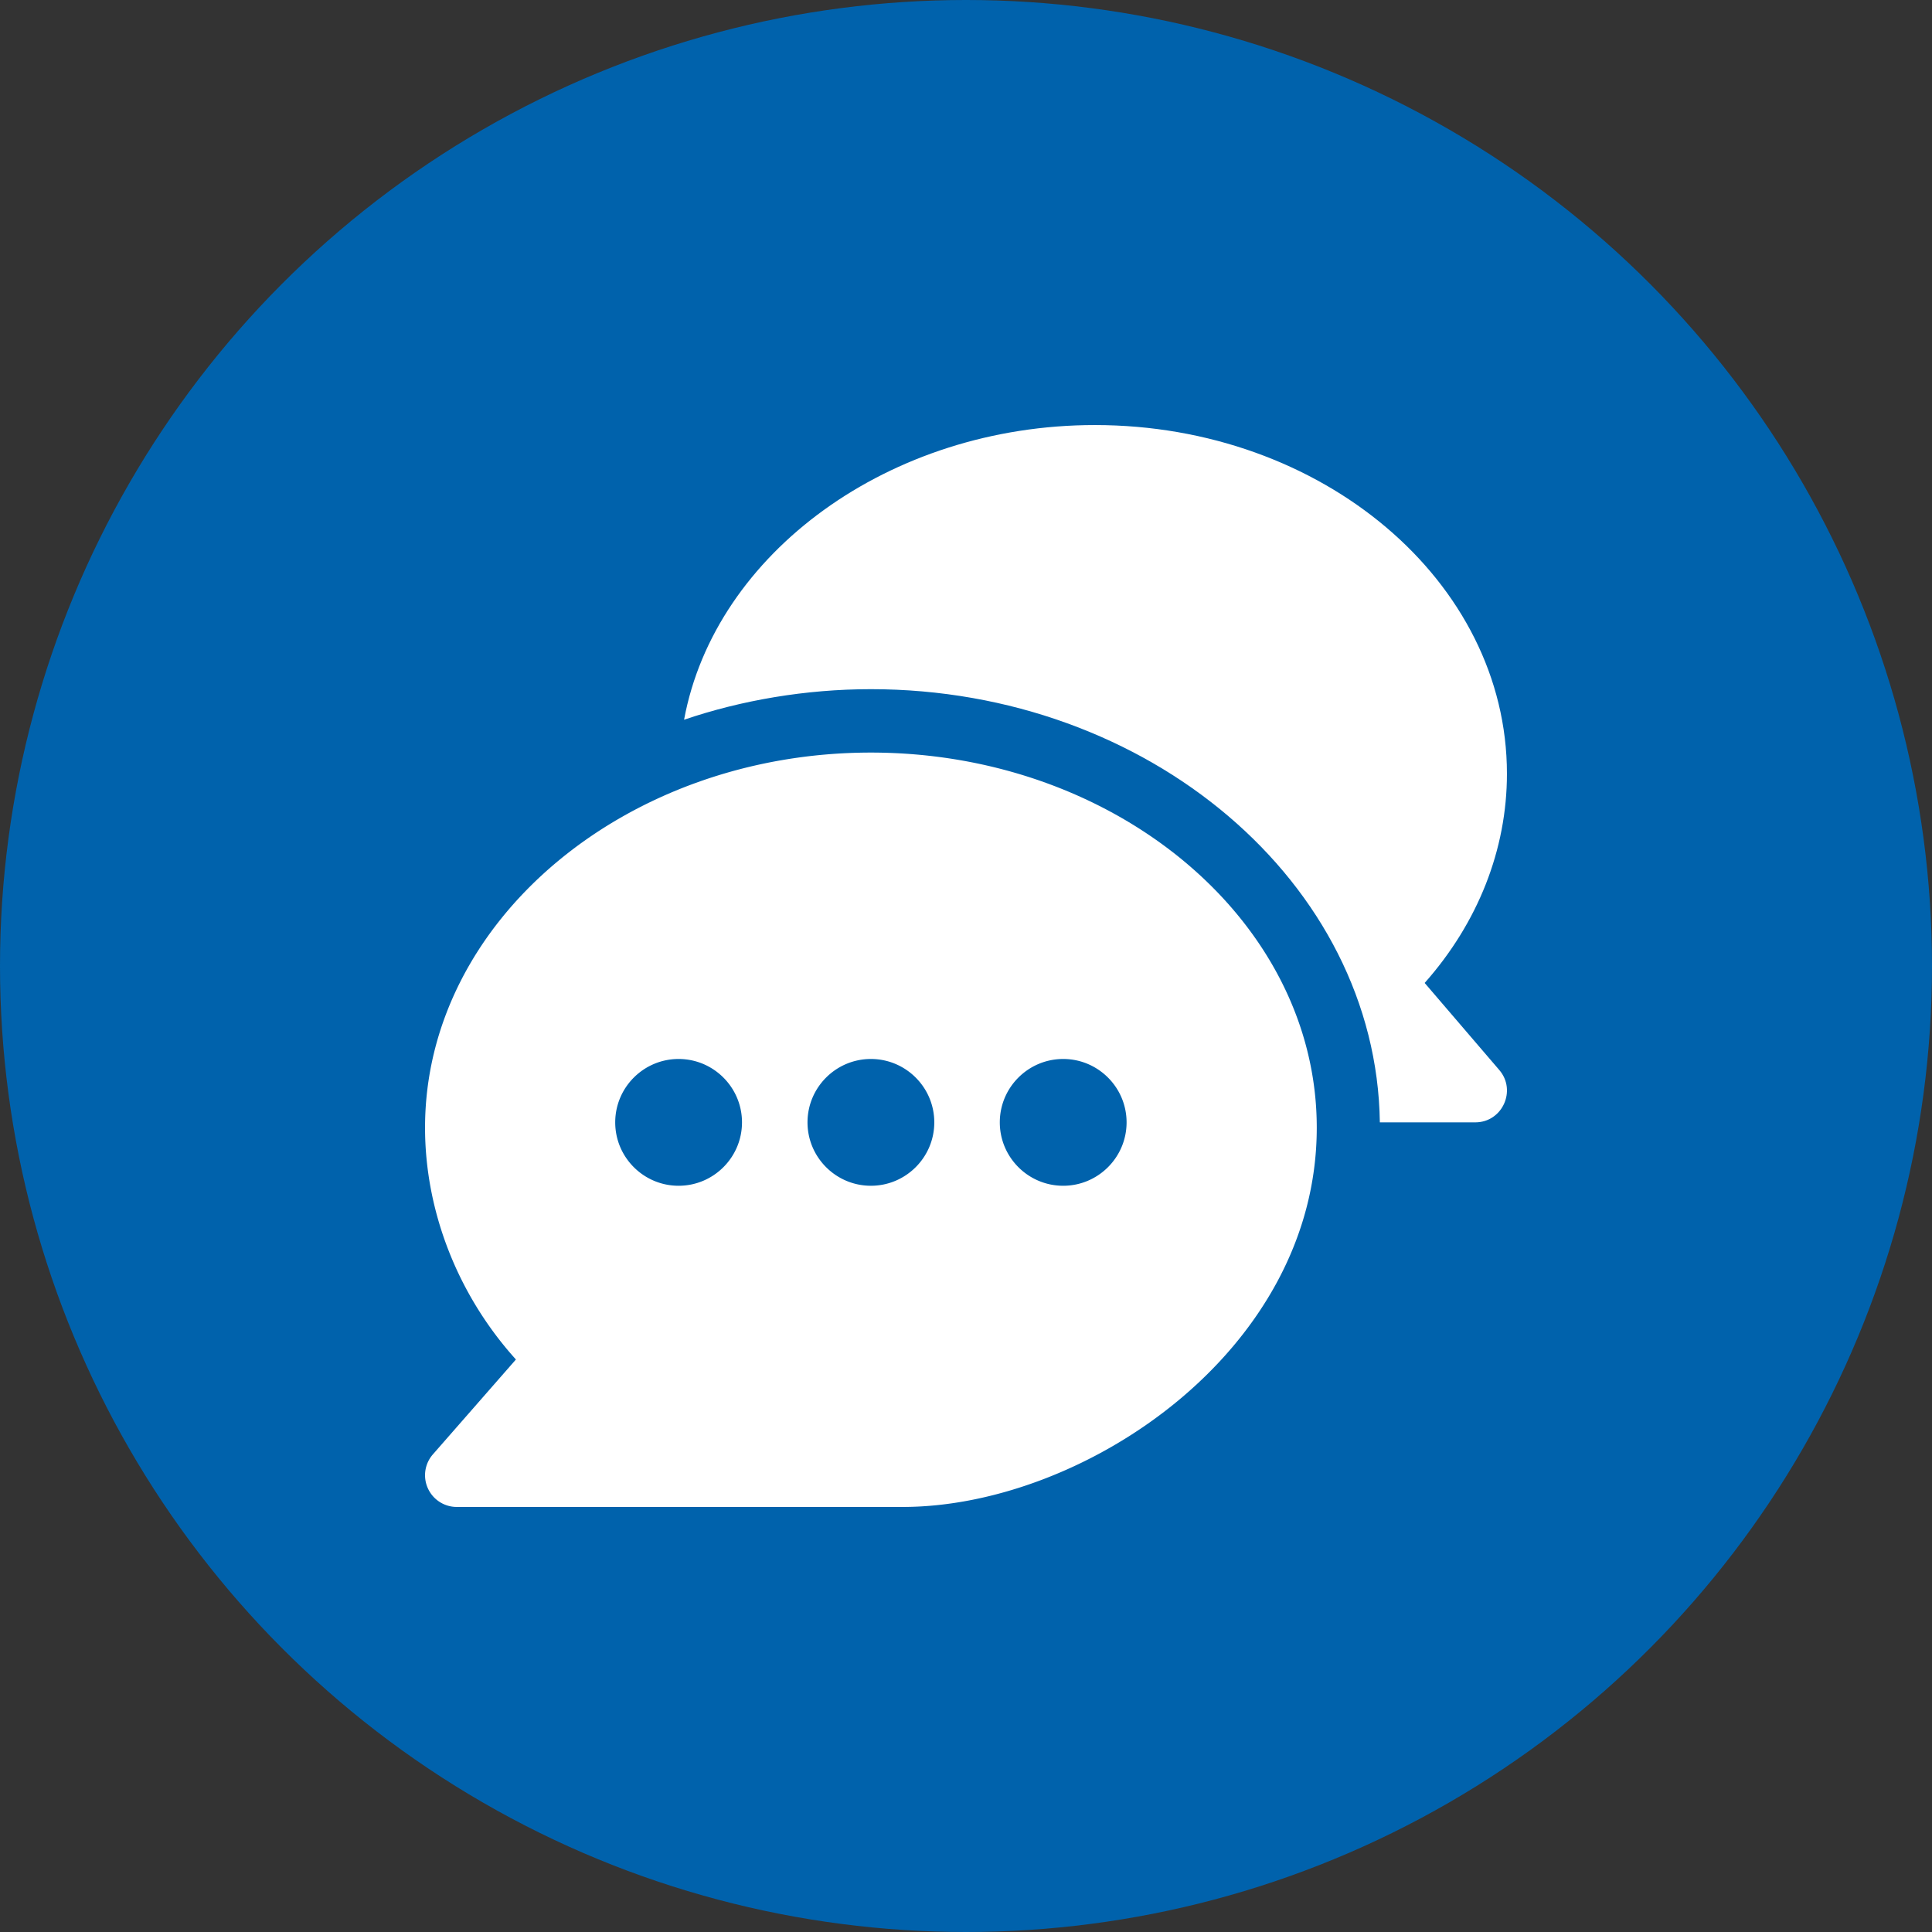
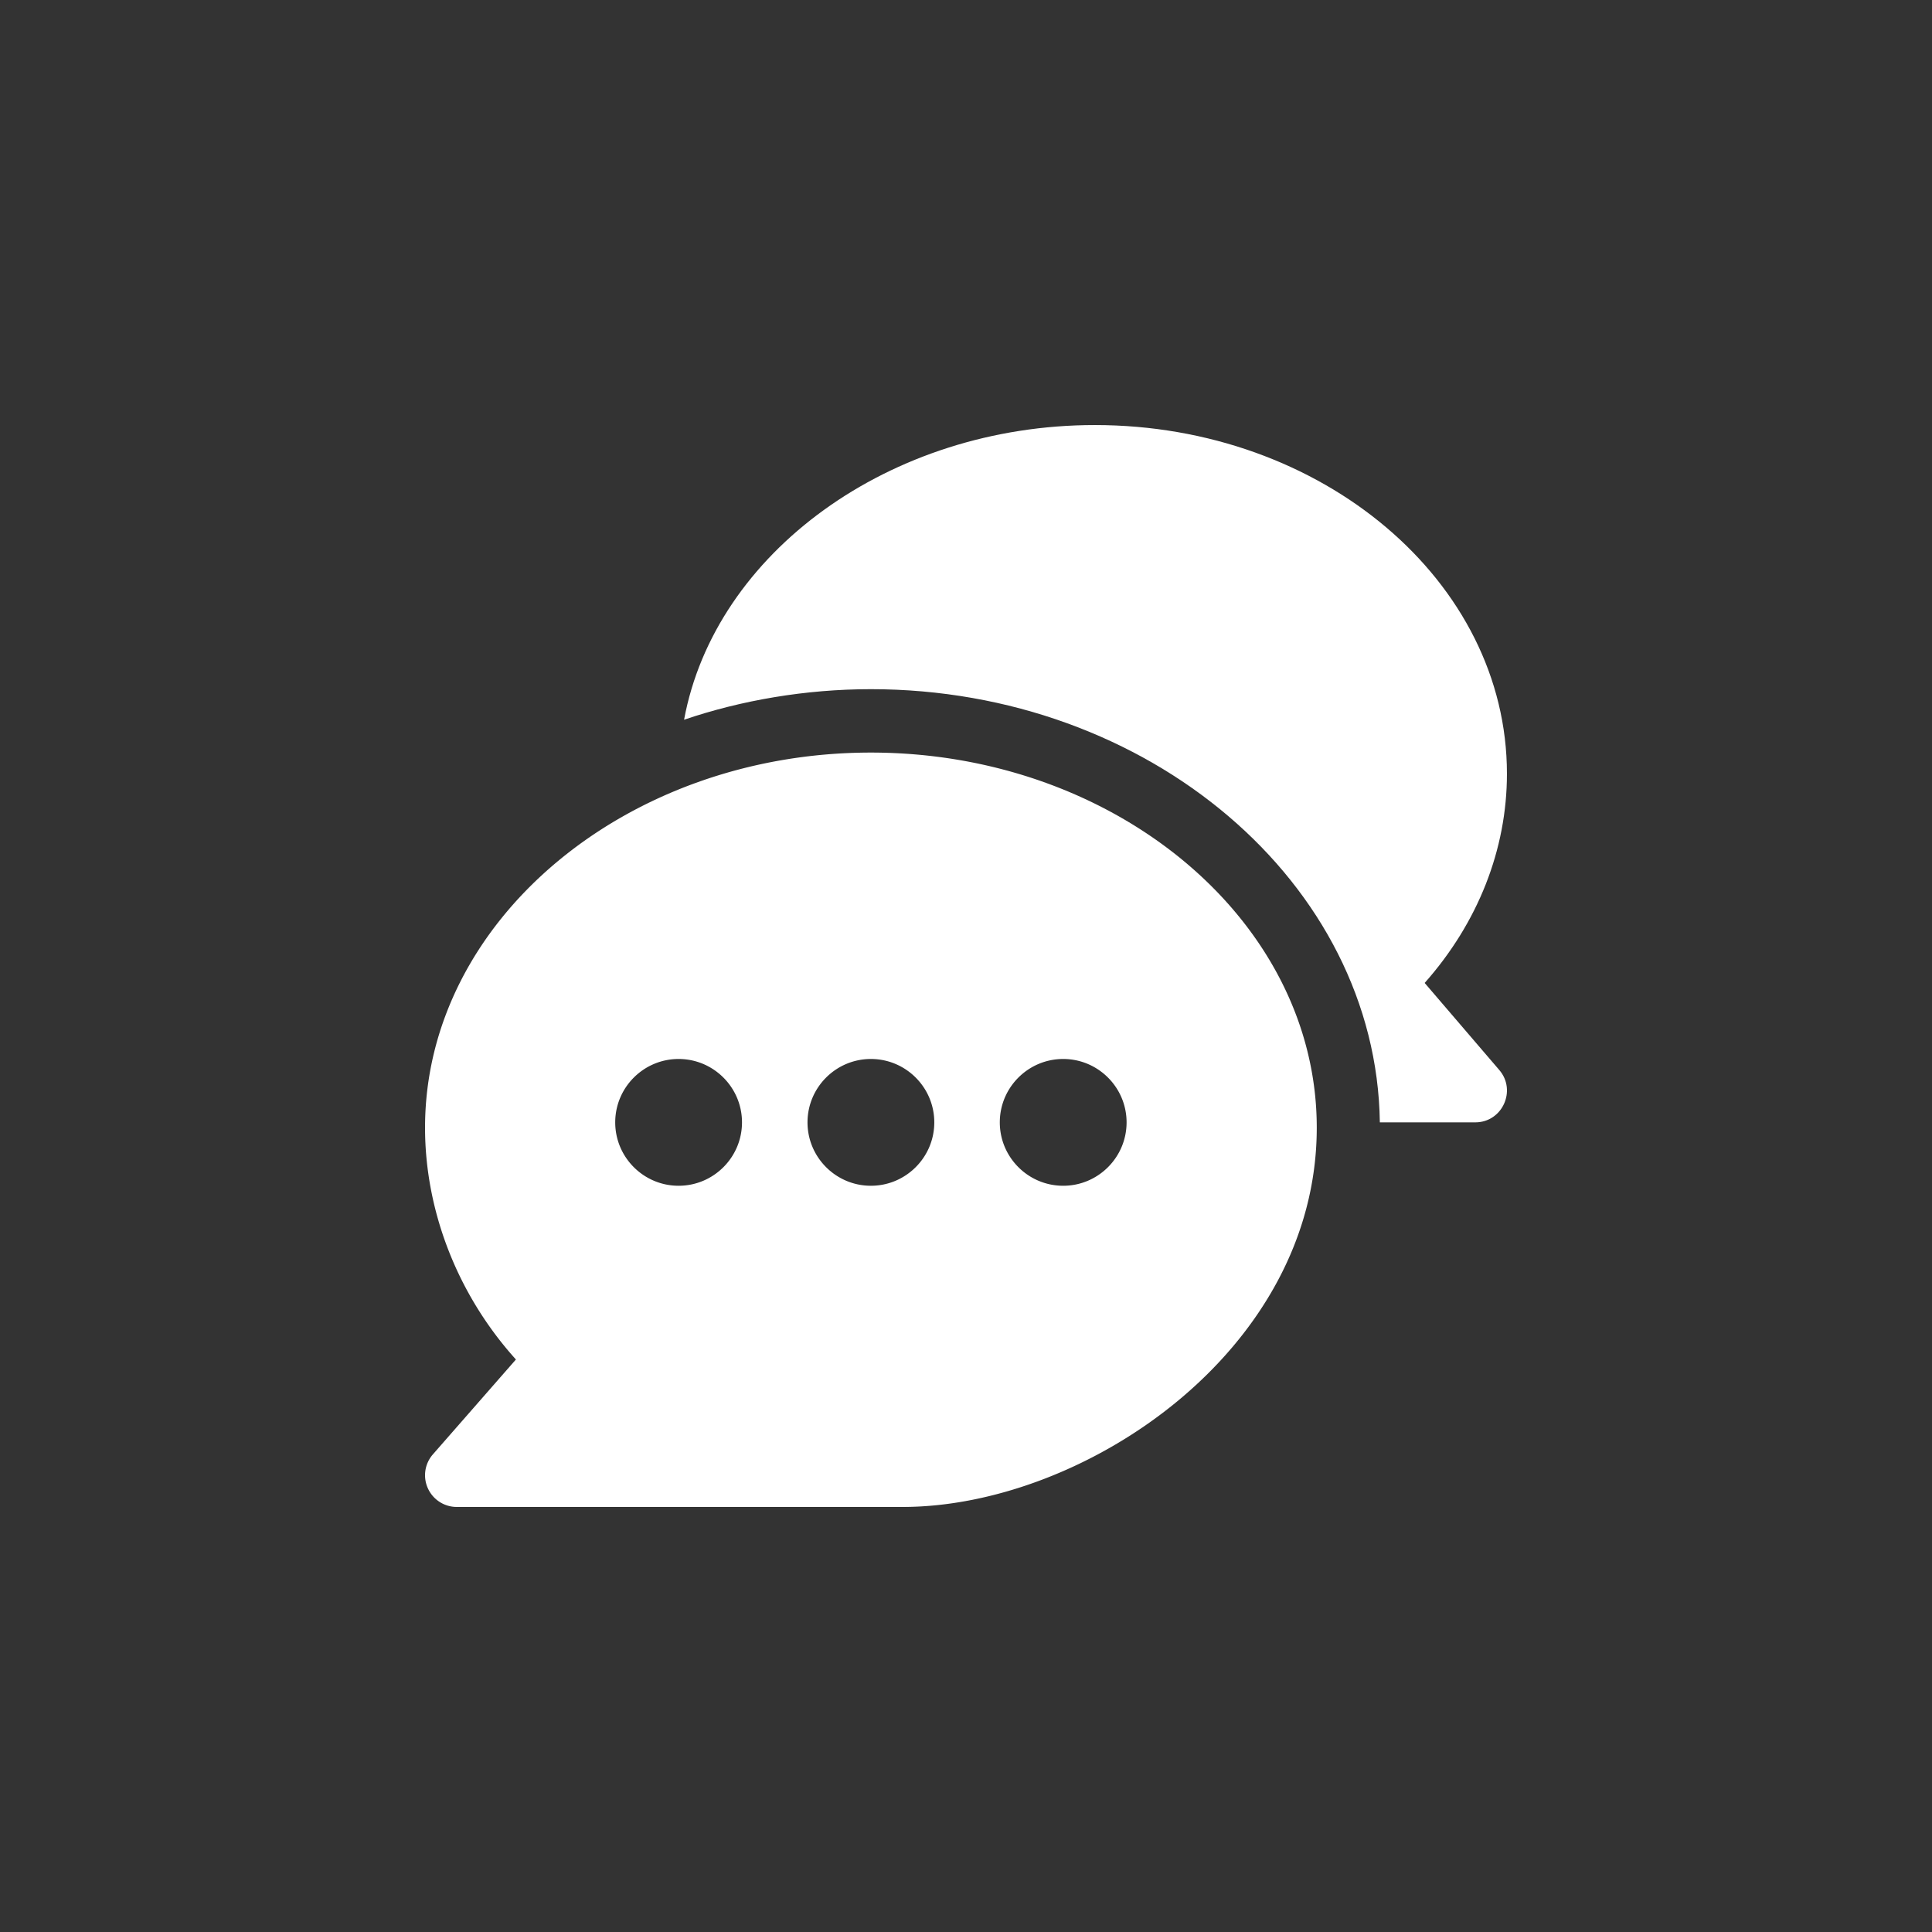
<svg xmlns="http://www.w3.org/2000/svg" width="512" height="512" x="0" y="0" viewBox="0 0 512 512" style="enable-background:new 0 0 512 512" xml:space="preserve">
  <rect x="0" y="0" width="512" height="512" fill="#333333" stroke="none" />
-   <circle r="256" cx="256" cy="256" fill="#0062AC" shape="circle" />
  <g transform="matrix(0.56,0,0,0.56,112.64,112.64)">
    <path d="M210.996 154.998C95.203 154.998.001 234.625.001 332.504c0 39.125 15.176 78.888 43.007 109.707L3.707 487.122a14.971 14.971 0 0 0-2.358 16.069 14.987 14.987 0 0 0 13.652 8.804h210.995c85.495 0 195.995-73.62 195.995-179.491 0-97.879-95.202-177.506-210.995-177.506zm-90.998 205c-16.538 0-29.999-13.462-29.999-29.999 0-16.538 13.462-29.999 29.999-29.999s29.999 13.462 29.999 29.999c.001 16.537-13.461 29.999-29.999 29.999zm90.998 0c-16.538 0-29.999-13.462-29.999-29.999 0-16.538 13.462-29.999 29.999-29.999s29.999 13.462 29.999 29.999-13.461 29.999-29.999 29.999zm90.998 0c-16.538 0-29.999-13.462-29.999-29.999 0-16.538 13.462-29.999 29.999-29.999s29.999 13.462 29.999 29.999-13.461 29.999-29.999 29.999z" fill="#FFFFFF" data-original="#000000" opacity="1" />
    <path d="m508.371 305.228-35.316-41.205c25.209-28.446 38.935-63.134 38.935-99.021C511.989 74.023 424.511.006 316.994.006c-97.225 0-179.826 60.589-194.411 139.45 27.128-9.218 57.551-14.458 88.414-14.458 131.353 0 239.271 91.745 240.848 205h45.145c12.813.001 19.694-15.087 11.381-24.77z" fill="#FFFFFF" data-original="#000000" opacity="1" />
  </g>
</svg>